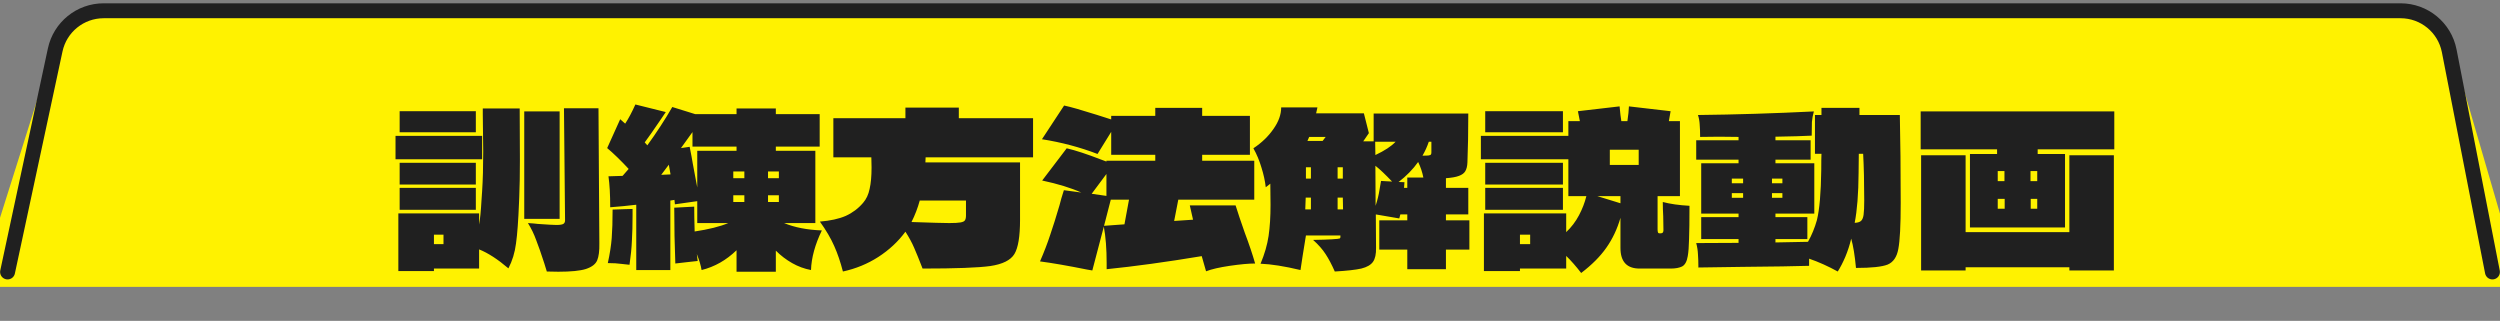
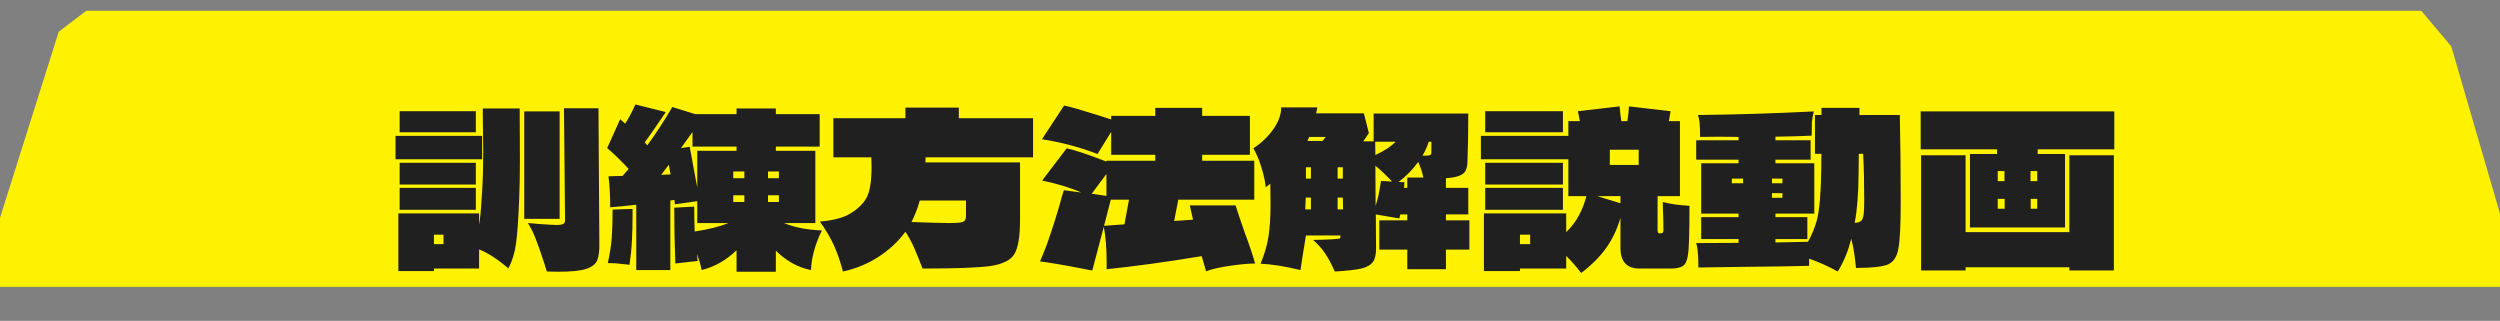
<svg xmlns="http://www.w3.org/2000/svg" width="335" height="43" viewBox="0 0 335 43" fill="none">
  <rect x="0" y="0" width="335" height="43" fill="#808080" stroke="none" />
  <path d="M328.467 6.209L335 28.633V38.443H0V29.193L7.872 4.246L11.557 1.443H324.448L328.467 6.209Z" fill="#FFF200" />
-   <path d="M1.015 36.443L7.396 6.691C8.053 3.63 10.758 1.443 13.889 1.443H321.677C324.853 1.443 327.585 3.693 328.194 6.81L333.985 36.443" stroke="#202020" stroke-width="2" stroke-linecap="round" />
-   <path d="M80.313 32.6C80.333 33.616 80.236 34.378 80.022 34.886C79.809 35.395 79.305 35.781 78.51 36.044C77.734 36.289 76.503 36.411 74.816 36.411C74.156 36.411 73.643 36.401 73.274 36.382L72.925 35.253C72.518 33.992 72.159 32.967 71.849 32.177C71.558 31.367 71.189 30.605 70.743 29.891C71.345 29.928 71.781 29.966 72.052 30.004C73.352 30.097 74.186 30.145 74.554 30.145C75.019 30.145 75.33 30.097 75.485 30.004C75.64 29.91 75.718 29.75 75.718 29.524L75.572 14.508H80.197L80.313 32.6ZM69.638 14.536L69.667 21.395C69.667 23.352 69.638 25.008 69.58 26.363L69.551 27.096C69.454 29.561 69.318 31.406 69.144 32.629C68.989 33.851 68.649 34.962 68.126 35.959C66.691 34.736 65.382 33.889 64.199 33.419V35.987H58.148V36.326H53.378V28.592H64.199V30.088C64.335 29.354 64.441 28.282 64.519 26.871L64.606 25.601C64.703 24.095 64.751 22.335 64.751 20.322C64.751 19.457 64.732 17.782 64.693 15.298V14.536H69.638ZM53.553 14.903H63.762V17.726H53.553V14.903ZM70.249 14.931H74.99V29.326H70.249V14.931ZM53 18.206H64.606V21.338H53V18.206ZM53.553 21.818H63.762V24.726H53.553V21.818ZM63.762 28.113H53.553V25.177H63.762V28.113ZM58.148 31.443V32.713H59.428V31.443H58.148ZM105.067 29.891C106.463 30.474 108.15 30.803 110.128 30.878C109.217 32.761 108.732 34.529 108.674 36.185C107.781 36.016 106.938 35.705 106.143 35.253C105.348 34.802 104.621 34.246 103.962 33.588V36.411H98.697V33.532C97.32 34.867 95.759 35.752 94.014 36.185C93.917 35.583 93.703 34.867 93.374 34.04C93.412 34.454 93.451 34.764 93.49 34.971L91.948 35.141L90.494 35.31C90.397 32.883 90.349 30.39 90.349 27.83L93.025 27.689C93.025 28.555 93.044 29.665 93.083 31.02C94.964 30.737 96.466 30.361 97.591 29.891H93.432V26.955L90.436 27.379L90.378 26.786L89.825 26.871V36.185H85.258V27.435C84.172 27.567 83.009 27.68 81.768 27.774C81.768 26.08 81.69 24.697 81.535 23.625L83.426 23.568L84.24 22.637C83.775 22.129 83.271 21.612 82.728 21.084C82.184 20.557 81.729 20.144 81.361 19.843L83.106 15.976L83.775 16.569C84.221 15.891 84.676 15.035 85.142 14L89.214 15.016L88.545 16.004C87.614 17.378 86.897 18.403 86.393 19.081L86.742 19.476C87.983 17.763 89.098 16.051 90.087 14.339L93.17 15.298H98.697V14.536H103.962V15.298H109.837V19.645H103.962V20.209H109.256V29.891H105.067ZM92.414 19.673C92.608 20.633 92.753 21.414 92.85 22.016C93.161 23.634 93.354 24.669 93.432 25.121V20.209H98.697V19.645H92.792V17.698L91.25 19.843L92.414 19.673ZM89.854 23.371L89.621 22.072L88.603 23.427L89.854 23.371ZM99.744 23.879V22.976H98.26V23.879H99.744ZM102.914 23.879H104.369V22.976H102.914V23.879ZM99.744 26.165H98.26V27.068H99.744V26.165ZM102.914 26.165V27.068H104.369V26.165H102.914ZM82.088 28.084C82.475 28.084 83.019 28.065 83.717 28.028L84.764 28V28.846C84.764 30.126 84.735 31.255 84.676 32.233C84.638 33.193 84.531 34.275 84.356 35.479C84.202 35.46 83.853 35.423 83.309 35.366C82.786 35.291 82.165 35.253 81.448 35.253C81.719 34.011 81.894 32.892 81.971 31.895C82.049 30.898 82.088 29.628 82.088 28.084ZM138.43 21.084H124.032L124.003 21.762H136.685V29.467C136.685 31.688 136.433 33.212 135.929 34.04C135.425 34.867 134.349 35.404 132.7 35.649C131.071 35.874 128.046 35.987 123.625 35.987C123.159 34.783 122.781 33.851 122.49 33.193C122.2 32.516 121.812 31.801 121.327 31.048C120.358 32.365 119.145 33.494 117.691 34.435C116.256 35.357 114.675 36.006 112.95 36.382C112.62 35.103 112.232 33.964 111.786 32.967C111.34 31.951 110.7 30.86 109.866 29.693C111.263 29.58 112.417 29.326 113.328 28.931C114.239 28.517 115.015 27.934 115.655 27.181C116.082 26.692 116.373 26.071 116.527 25.318C116.702 24.565 116.789 23.606 116.789 22.439L116.76 21.084H111.67V15.835H121.327V14.423H128.482V15.835H138.43V21.084ZM129.442 26.871H123.247C122.975 27.868 122.607 28.827 122.141 29.75C124.798 29.843 126.485 29.891 127.203 29.891C127.901 29.891 128.405 29.862 128.715 29.806C129.026 29.75 129.219 29.656 129.297 29.524C129.394 29.392 129.442 29.176 129.442 28.875V26.871ZM168.187 35.31C167.334 35.31 166.2 35.414 164.784 35.62C163.388 35.827 162.331 36.072 161.613 36.354L161.032 34.322C156.261 35.112 152.014 35.696 148.291 36.072V35.225C148.291 33.343 148.165 31.725 147.913 30.37L146.371 36.241L145.702 36.128C143.065 35.601 140.952 35.234 139.361 35.028C139.904 33.786 140.36 32.6 140.728 31.471C141.116 30.342 141.533 29.016 141.979 27.491C142.115 26.927 142.309 26.259 142.561 25.488L144.888 25.798C143.511 25.177 141.766 24.641 139.652 24.189L142.939 19.871C144.141 20.153 145.664 20.652 147.506 21.367L148.262 21.649V21.536H154.807V20.746H148.902V17.669L147.069 20.633C144.723 19.73 142.241 19.071 139.623 18.657L142.59 14.141C143.482 14.329 144.937 14.743 146.953 15.383L148.902 16.004V15.524H154.807V14.452H161.09V15.524H167.489V20.746H161.09V21.536H168.071V26.758H157.89L157.337 29.608L159.868 29.439L159.432 27.52H165.569C165.84 28.404 166.248 29.618 166.791 31.161C167.392 32.76 167.858 34.144 168.187 35.31ZM148.262 23.314L146.284 25.967L148.262 26.25V23.314ZM147.942 30.258C149.125 30.182 150.036 30.116 150.676 30.06L151.287 26.758H148.844L147.942 30.258ZM196.897 29.524V33.447H193.755V36.072H188.578V33.447H184.825V29.524H188.578V28.733H187.647L187.501 29.27L184.36 28.733L184.389 33.193C184.409 34.04 184.273 34.67 183.982 35.084C183.691 35.498 183.167 35.799 182.411 35.987C181.655 36.157 180.472 36.289 178.862 36.382C178.455 35.46 178.048 34.689 177.641 34.068C177.233 33.428 176.671 32.789 175.953 32.149C177.059 32.13 177.912 32.101 178.513 32.064C179.134 32.027 179.473 31.988 179.531 31.951C179.609 31.895 179.638 31.763 179.619 31.556H174.994L174.557 34.266L174.266 36.185C172.134 35.677 170.349 35.395 168.914 35.338C169.457 34.04 169.816 32.798 169.991 31.612C170.165 30.408 170.252 29.025 170.252 27.463L170.223 24.641V24.613C170.087 24.706 169.884 24.867 169.612 25.092C169.516 24.246 169.322 23.361 169.031 22.439C168.759 21.517 168.4 20.661 167.954 19.871C169.06 19.137 169.952 18.281 170.63 17.302C171.329 16.324 171.678 15.355 171.678 14.395H176.535L176.361 15.185H182.76L183.429 17.839L182.673 18.939H184.069V15.214H196.751C196.751 17.641 196.713 19.823 196.635 21.762C196.615 22.27 196.518 22.665 196.344 22.947C196.189 23.21 195.908 23.418 195.5 23.568C195.113 23.719 194.531 23.822 193.755 23.879V25.177H196.751V28.733H193.755V29.524H196.897ZM175.43 18.347L175.197 18.883H177.233L177.641 18.347H175.43ZM184.273 18.996L184.302 20.774C185.543 20.19 186.445 19.598 187.007 18.996H184.273ZM191.457 18.996C191.244 19.636 190.963 20.257 190.614 20.859C191.021 20.859 191.302 20.849 191.457 20.83C191.632 20.793 191.728 20.746 191.748 20.689C191.787 20.633 191.806 20.548 191.806 20.435V18.996H191.457ZM188.578 25.177V23.794H190.73C190.594 23.079 190.361 22.383 190.032 21.705C189.334 22.684 188.461 23.578 187.414 24.387L188.199 24.415L188.141 25.177H188.578ZM184.331 27.576C184.583 26.805 184.758 26.09 184.854 25.431C184.971 24.773 185.038 24.378 185.058 24.246L186.541 24.33C185.63 23.371 184.883 22.665 184.302 22.213L184.331 27.576ZM175.663 23.935V22.411H174.994V23.935H175.663ZM179.24 23.935H179.938V22.411H179.24V23.935ZM174.965 26.475L174.906 28.056H175.663V26.475H174.965ZM179.938 26.475H179.24V28.056H179.968L179.938 26.475ZM222.814 27.068C223.803 27.331 224.995 27.501 226.391 27.576C226.391 29.589 226.372 31.085 226.333 32.064C226.314 33.024 226.255 33.776 226.159 34.322C226.042 35.037 225.79 35.498 225.403 35.705C225.015 35.893 224.51 35.987 223.89 35.987H219.701C217.995 35.987 217.142 35.065 217.142 33.221V29.185C216.715 30.672 216.085 32.008 215.251 33.193C214.436 34.359 213.311 35.488 211.877 36.58C211.198 35.696 210.529 34.934 209.87 34.294V35.987H203.674V36.326H198.845V28.592H209.87V31.104C210.568 30.446 211.14 29.693 211.586 28.846C212.032 28 212.362 27.144 212.575 26.278H210.161V21.338H198.438V18.206H210.161V16.23H211.702L211.44 14.903L217.025 14.254C217.103 15.138 217.18 15.797 217.258 16.23H218.072C218.189 15.459 218.256 14.8 218.276 14.254L223.861 14.903C223.725 15.713 223.648 16.154 223.628 16.23H225.112V26.278H222.116V30.399V30.737C222.116 30.926 222.135 31.067 222.174 31.161C222.212 31.236 222.3 31.274 222.436 31.274C222.63 31.274 222.756 31.236 222.814 31.161C222.872 31.085 222.901 30.982 222.901 30.85L222.872 28.988C222.833 28.31 222.814 27.67 222.814 27.068ZM199.02 14.903H209.433V17.726H199.02V14.903ZM219.585 20.068H215.716V22.101H219.585V20.068ZM199.02 21.818H209.433V24.726H199.02V21.818ZM209.433 28.113H199.02V25.177H209.433V28.113ZM217.142 26.278H214.029L217.142 27.238V26.278ZM203.674 31.443V32.713H205.041V31.443H203.674ZM254.577 15.411C254.655 18.892 254.694 22.825 254.694 27.209C254.694 30.22 254.587 32.271 254.374 33.362C254.18 34.435 253.705 35.131 252.948 35.451C252.192 35.752 250.776 35.903 248.702 35.903C248.547 34.246 248.333 32.939 248.062 31.979C247.868 32.807 247.606 33.616 247.276 34.407C246.947 35.178 246.607 35.837 246.258 36.382C244.959 35.668 243.679 35.093 242.419 34.661V35.62C240.635 35.677 237.629 35.724 233.402 35.761L227.584 35.846C227.584 35.131 227.564 34.539 227.526 34.068C227.506 33.579 227.429 33.08 227.293 32.572L232.965 32.544V32.036H227.962V29.1H232.965V28.621H227.962V21.875H232.965V21.395H227.293V18.798H232.965V18.347C232.384 18.328 231.511 18.318 230.347 18.318C229.204 18.318 228.36 18.328 227.817 18.347C227.817 17.707 227.797 17.161 227.759 16.71C227.739 16.258 227.662 15.825 227.526 15.411C232.568 15.355 237.745 15.195 243.059 14.931C242.923 15.402 242.835 15.872 242.797 16.343C242.777 16.813 242.768 17.424 242.768 18.177C241.721 18.234 240.101 18.281 237.91 18.318V18.798H242.622V21.395H237.91V21.875H243.117V28.621H237.91V29.1H242.186V32.036H237.91V32.487L242.273 32.403C242.777 31.5 243.175 30.531 243.466 29.495C243.815 28.084 244.009 25.845 244.048 22.778C244.048 21.762 244.057 21.037 244.077 20.605H243.204V15.411H244.077V14.452H249.167V15.411H254.577ZM248.527 29.862C248.915 29.843 249.196 29.759 249.371 29.608C249.545 29.458 249.662 29.185 249.72 28.79C249.778 28.376 249.807 27.736 249.807 26.871C249.807 24.462 249.758 22.374 249.662 20.605H249.08L249.051 23.173C249.031 25.958 248.857 28.188 248.527 29.862ZM233.576 24.556V23.935H232.064V24.556H233.576ZM237.445 24.556H238.841V23.935H237.445V24.556ZM233.576 25.883H232.064V26.504H233.576V25.883ZM237.445 25.883V26.504H238.841V25.883H237.445ZM257.37 20.012V14.931H283.316V20.012H273.048V20.633H276.713V30.483H263.973V20.633H267.609V20.012H257.37ZM263.391 31.104H277.295V20.802H283.258V36.241H277.295V35.818H263.391V36.241H257.428V20.802H263.391V31.104ZM268.598 24.274V22.919H267.696V24.274H268.598ZM272.088 24.274H272.99V22.919H272.088V24.274ZM268.627 26.645H267.696V27.971H268.627V26.645ZM272.117 26.645V27.971H272.99V26.645H272.117Z" fill="#202020" />
+   <path d="M80.313 32.6C80.333 33.616 80.236 34.378 80.022 34.886C79.809 35.395 79.305 35.781 78.51 36.044C77.734 36.289 76.503 36.411 74.816 36.411C74.156 36.411 73.643 36.401 73.274 36.382L72.925 35.253C72.518 33.992 72.159 32.967 71.849 32.177C71.558 31.367 71.189 30.605 70.743 29.891C71.345 29.928 71.781 29.966 72.052 30.004C73.352 30.097 74.186 30.145 74.554 30.145C75.019 30.145 75.33 30.097 75.485 30.004C75.64 29.91 75.718 29.75 75.718 29.524L75.572 14.508H80.197L80.313 32.6ZM69.638 14.536L69.667 21.395C69.667 23.352 69.638 25.008 69.58 26.363L69.551 27.096C69.454 29.561 69.318 31.406 69.144 32.629C68.989 33.851 68.649 34.962 68.126 35.959C66.691 34.736 65.382 33.889 64.199 33.419V35.987H58.148V36.326H53.378V28.592H64.199V30.088C64.335 29.354 64.441 28.282 64.519 26.871L64.606 25.601C64.703 24.095 64.751 22.335 64.751 20.322C64.751 19.457 64.732 17.782 64.693 15.298V14.536H69.638ZM53.553 14.903H63.762V17.726H53.553V14.903ZM70.249 14.931H74.99V29.326H70.249V14.931ZM53 18.206H64.606V21.338H53V18.206ZM53.553 21.818H63.762V24.726H53.553V21.818ZM63.762 28.113H53.553V25.177H63.762V28.113ZM58.148 31.443V32.713H59.428V31.443H58.148ZM105.067 29.891C106.463 30.474 108.15 30.803 110.128 30.878C109.217 32.761 108.732 34.529 108.674 36.185C107.781 36.016 106.938 35.705 106.143 35.253C105.348 34.802 104.621 34.246 103.962 33.588V36.411H98.697V33.532C97.32 34.867 95.759 35.752 94.014 36.185C93.917 35.583 93.703 34.867 93.374 34.04C93.412 34.454 93.451 34.764 93.49 34.971L91.948 35.141L90.494 35.31C90.397 32.883 90.349 30.39 90.349 27.83L93.025 27.689C93.025 28.555 93.044 29.665 93.083 31.02C94.964 30.737 96.466 30.361 97.591 29.891H93.432V26.955L90.436 27.379L90.378 26.786L89.825 26.871V36.185H85.258V27.435C84.172 27.567 83.009 27.68 81.768 27.774C81.768 26.08 81.69 24.697 81.535 23.625L83.426 23.568L84.24 22.637C83.775 22.129 83.271 21.612 82.728 21.084C82.184 20.557 81.729 20.144 81.361 19.843L83.106 15.976L83.775 16.569C84.221 15.891 84.676 15.035 85.142 14L89.214 15.016L88.545 16.004C87.614 17.378 86.897 18.403 86.393 19.081L86.742 19.476C87.983 17.763 89.098 16.051 90.087 14.339L93.17 15.298H98.697V14.536H103.962V15.298H109.837V19.645H103.962V20.209H109.256V29.891H105.067ZM92.414 19.673C92.608 20.633 92.753 21.414 92.85 22.016C93.161 23.634 93.354 24.669 93.432 25.121V20.209H98.697V19.645H92.792V17.698L91.25 19.843L92.414 19.673ZM89.854 23.371L89.621 22.072L88.603 23.427L89.854 23.371ZM99.744 23.879V22.976H98.26V23.879H99.744ZM102.914 23.879H104.369V22.976H102.914V23.879ZM99.744 26.165H98.26V27.068H99.744V26.165ZM102.914 26.165V27.068H104.369V26.165H102.914ZM82.088 28.084C82.475 28.084 83.019 28.065 83.717 28.028L84.764 28V28.846C84.764 30.126 84.735 31.255 84.676 32.233C84.638 33.193 84.531 34.275 84.356 35.479C84.202 35.46 83.853 35.423 83.309 35.366C82.786 35.291 82.165 35.253 81.448 35.253C81.719 34.011 81.894 32.892 81.971 31.895C82.049 30.898 82.088 29.628 82.088 28.084ZM138.43 21.084H124.032L124.003 21.762H136.685V29.467C136.685 31.688 136.433 33.212 135.929 34.04C135.425 34.867 134.349 35.404 132.7 35.649C131.071 35.874 128.046 35.987 123.625 35.987C123.159 34.783 122.781 33.851 122.49 33.193C122.2 32.516 121.812 31.801 121.327 31.048C120.358 32.365 119.145 33.494 117.691 34.435C116.256 35.357 114.675 36.006 112.95 36.382C112.62 35.103 112.232 33.964 111.786 32.967C111.34 31.951 110.7 30.86 109.866 29.693C111.263 29.58 112.417 29.326 113.328 28.931C114.239 28.517 115.015 27.934 115.655 27.181C116.082 26.692 116.373 26.071 116.527 25.318C116.702 24.565 116.789 23.606 116.789 22.439L116.76 21.084H111.67V15.835H121.327V14.423H128.482V15.835H138.43V21.084ZM129.442 26.871H123.247C122.975 27.868 122.607 28.827 122.141 29.75C124.798 29.843 126.485 29.891 127.203 29.891C127.901 29.891 128.405 29.862 128.715 29.806C129.026 29.75 129.219 29.656 129.297 29.524C129.394 29.392 129.442 29.176 129.442 28.875V26.871ZM168.187 35.31C167.334 35.31 166.2 35.414 164.784 35.62C163.388 35.827 162.331 36.072 161.613 36.354L161.032 34.322C156.261 35.112 152.014 35.696 148.291 36.072V35.225C148.291 33.343 148.165 31.725 147.913 30.37L146.371 36.241L145.702 36.128C143.065 35.601 140.952 35.234 139.361 35.028C139.904 33.786 140.36 32.6 140.728 31.471C141.116 30.342 141.533 29.016 141.979 27.491C142.115 26.927 142.309 26.259 142.561 25.488L144.888 25.798C143.511 25.177 141.766 24.641 139.652 24.189L142.939 19.871C144.141 20.153 145.664 20.652 147.506 21.367L148.262 21.649V21.536H154.807V20.746H148.902V17.669L147.069 20.633C144.723 19.73 142.241 19.071 139.623 18.657L142.59 14.141C143.482 14.329 144.937 14.743 146.953 15.383L148.902 16.004V15.524H154.807V14.452H161.09V15.524H167.489V20.746H161.09V21.536H168.071V26.758H157.89L157.337 29.608L159.868 29.439L159.432 27.52H165.569C165.84 28.404 166.248 29.618 166.791 31.161C167.392 32.76 167.858 34.144 168.187 35.31ZM148.262 23.314L146.284 25.967L148.262 26.25V23.314ZM147.942 30.258C149.125 30.182 150.036 30.116 150.676 30.06L151.287 26.758H148.844L147.942 30.258ZM196.897 29.524V33.447H193.755V36.072H188.578V33.447H184.825V29.524H188.578V28.733H187.647L187.501 29.27L184.36 28.733L184.389 33.193C184.409 34.04 184.273 34.67 183.982 35.084C183.691 35.498 183.167 35.799 182.411 35.987C181.655 36.157 180.472 36.289 178.862 36.382C178.455 35.46 178.048 34.689 177.641 34.068C177.233 33.428 176.671 32.789 175.953 32.149C177.059 32.13 177.912 32.101 178.513 32.064C179.134 32.027 179.473 31.988 179.531 31.951C179.609 31.895 179.638 31.763 179.619 31.556H174.994L174.557 34.266L174.266 36.185C172.134 35.677 170.349 35.395 168.914 35.338C169.457 34.04 169.816 32.798 169.991 31.612C170.165 30.408 170.252 29.025 170.252 27.463L170.223 24.641V24.613C170.087 24.706 169.884 24.867 169.612 25.092C169.516 24.246 169.322 23.361 169.031 22.439C168.759 21.517 168.4 20.661 167.954 19.871C169.06 19.137 169.952 18.281 170.63 17.302C171.329 16.324 171.678 15.355 171.678 14.395H176.535L176.361 15.185H182.76L183.429 17.839L182.673 18.939H184.069V15.214H196.751C196.751 17.641 196.713 19.823 196.635 21.762C196.615 22.27 196.518 22.665 196.344 22.947C196.189 23.21 195.908 23.418 195.5 23.568C195.113 23.719 194.531 23.822 193.755 23.879V25.177H196.751V28.733H193.755V29.524H196.897ZM175.43 18.347L175.197 18.883H177.233L177.641 18.347H175.43ZM184.273 18.996L184.302 20.774C185.543 20.19 186.445 19.598 187.007 18.996H184.273ZM191.457 18.996C191.244 19.636 190.963 20.257 190.614 20.859C191.021 20.859 191.302 20.849 191.457 20.83C191.632 20.793 191.728 20.746 191.748 20.689C191.787 20.633 191.806 20.548 191.806 20.435V18.996H191.457ZM188.578 25.177V23.794H190.73C190.594 23.079 190.361 22.383 190.032 21.705C189.334 22.684 188.461 23.578 187.414 24.387L188.199 24.415L188.141 25.177H188.578ZM184.331 27.576C184.583 26.805 184.758 26.09 184.854 25.431C184.971 24.773 185.038 24.378 185.058 24.246L186.541 24.33C185.63 23.371 184.883 22.665 184.302 22.213L184.331 27.576ZM175.663 23.935V22.411H174.994V23.935H175.663ZM179.24 23.935H179.938V22.411H179.24V23.935ZM174.965 26.475L174.906 28.056H175.663V26.475H174.965ZM179.938 26.475H179.24V28.056H179.968L179.938 26.475ZM222.814 27.068C223.803 27.331 224.995 27.501 226.391 27.576C226.391 29.589 226.372 31.085 226.333 32.064C226.314 33.024 226.255 33.776 226.159 34.322C226.042 35.037 225.79 35.498 225.403 35.705C225.015 35.893 224.51 35.987 223.89 35.987H219.701C217.995 35.987 217.142 35.065 217.142 33.221V29.185C216.715 30.672 216.085 32.008 215.251 33.193C214.436 34.359 213.311 35.488 211.877 36.58C211.198 35.696 210.529 34.934 209.87 34.294V35.987H203.674V36.326H198.845V28.592H209.87V31.104C210.568 30.446 211.14 29.693 211.586 28.846C212.032 28 212.362 27.144 212.575 26.278H210.161V21.338H198.438V18.206H210.161V16.23H211.702L211.44 14.903L217.025 14.254C217.103 15.138 217.18 15.797 217.258 16.23H218.072C218.189 15.459 218.256 14.8 218.276 14.254L223.861 14.903C223.725 15.713 223.648 16.154 223.628 16.23H225.112V26.278H222.116V30.399V30.737C222.116 30.926 222.135 31.067 222.174 31.161C222.212 31.236 222.3 31.274 222.436 31.274C222.63 31.274 222.756 31.236 222.814 31.161C222.872 31.085 222.901 30.982 222.901 30.85L222.872 28.988C222.833 28.31 222.814 27.67 222.814 27.068ZM199.02 14.903H209.433V17.726H199.02V14.903ZM219.585 20.068H215.716V22.101H219.585V20.068ZM199.02 21.818H209.433V24.726H199.02V21.818ZM209.433 28.113H199.02V25.177H209.433V28.113ZM217.142 26.278H214.029L217.142 27.238V26.278ZM203.674 31.443V32.713H205.041V31.443H203.674ZM254.577 15.411C254.655 18.892 254.694 22.825 254.694 27.209C254.694 30.22 254.587 32.271 254.374 33.362C254.18 34.435 253.705 35.131 252.948 35.451C252.192 35.752 250.776 35.903 248.702 35.903C248.547 34.246 248.333 32.939 248.062 31.979C247.868 32.807 247.606 33.616 247.276 34.407C246.947 35.178 246.607 35.837 246.258 36.382C244.959 35.668 243.679 35.093 242.419 34.661V35.62C240.635 35.677 237.629 35.724 233.402 35.761L227.584 35.846C227.584 35.131 227.564 34.539 227.526 34.068C227.506 33.579 227.429 33.08 227.293 32.572L232.965 32.544V32.036H227.962V29.1H232.965V28.621H227.962V21.875H232.965V21.395H227.293V18.798H232.965V18.347C232.384 18.328 231.511 18.318 230.347 18.318C229.204 18.318 228.36 18.328 227.817 18.347C227.817 17.707 227.797 17.161 227.759 16.71C227.739 16.258 227.662 15.825 227.526 15.411C232.568 15.355 237.745 15.195 243.059 14.931C242.923 15.402 242.835 15.872 242.797 16.343C242.777 16.813 242.768 17.424 242.768 18.177C241.721 18.234 240.101 18.281 237.91 18.318V18.798H242.622V21.395H237.91V21.875H243.117V28.621H237.91V29.1H242.186V32.036H237.91V32.487L242.273 32.403C242.777 31.5 243.175 30.531 243.466 29.495C243.815 28.084 244.009 25.845 244.048 22.778C244.048 21.762 244.057 21.037 244.077 20.605H243.204V15.411H244.077V14.452H249.167V15.411H254.577ZM248.527 29.862C248.915 29.843 249.196 29.759 249.371 29.608C249.545 29.458 249.662 29.185 249.72 28.79C249.778 28.376 249.807 27.736 249.807 26.871C249.807 24.462 249.758 22.374 249.662 20.605H249.08L249.051 23.173C249.031 25.958 248.857 28.188 248.527 29.862ZM233.576 24.556V23.935H232.064V24.556H233.576ZM237.445 24.556H238.841V23.935H237.445V24.556ZM233.576 25.883V26.504H233.576V25.883ZM237.445 25.883V26.504H238.841V25.883H237.445ZM257.37 20.012V14.931H283.316V20.012H273.048V20.633H276.713V30.483H263.973V20.633H267.609V20.012H257.37ZM263.391 31.104H277.295V20.802H283.258V36.241H277.295V35.818H263.391V36.241H257.428V20.802H263.391V31.104ZM268.598 24.274V22.919H267.696V24.274H268.598ZM272.088 24.274H272.99V22.919H272.088V24.274ZM268.627 26.645H267.696V27.971H268.627V26.645ZM272.117 26.645V27.971H272.99V26.645H272.117Z" fill="#202020" />
</svg>